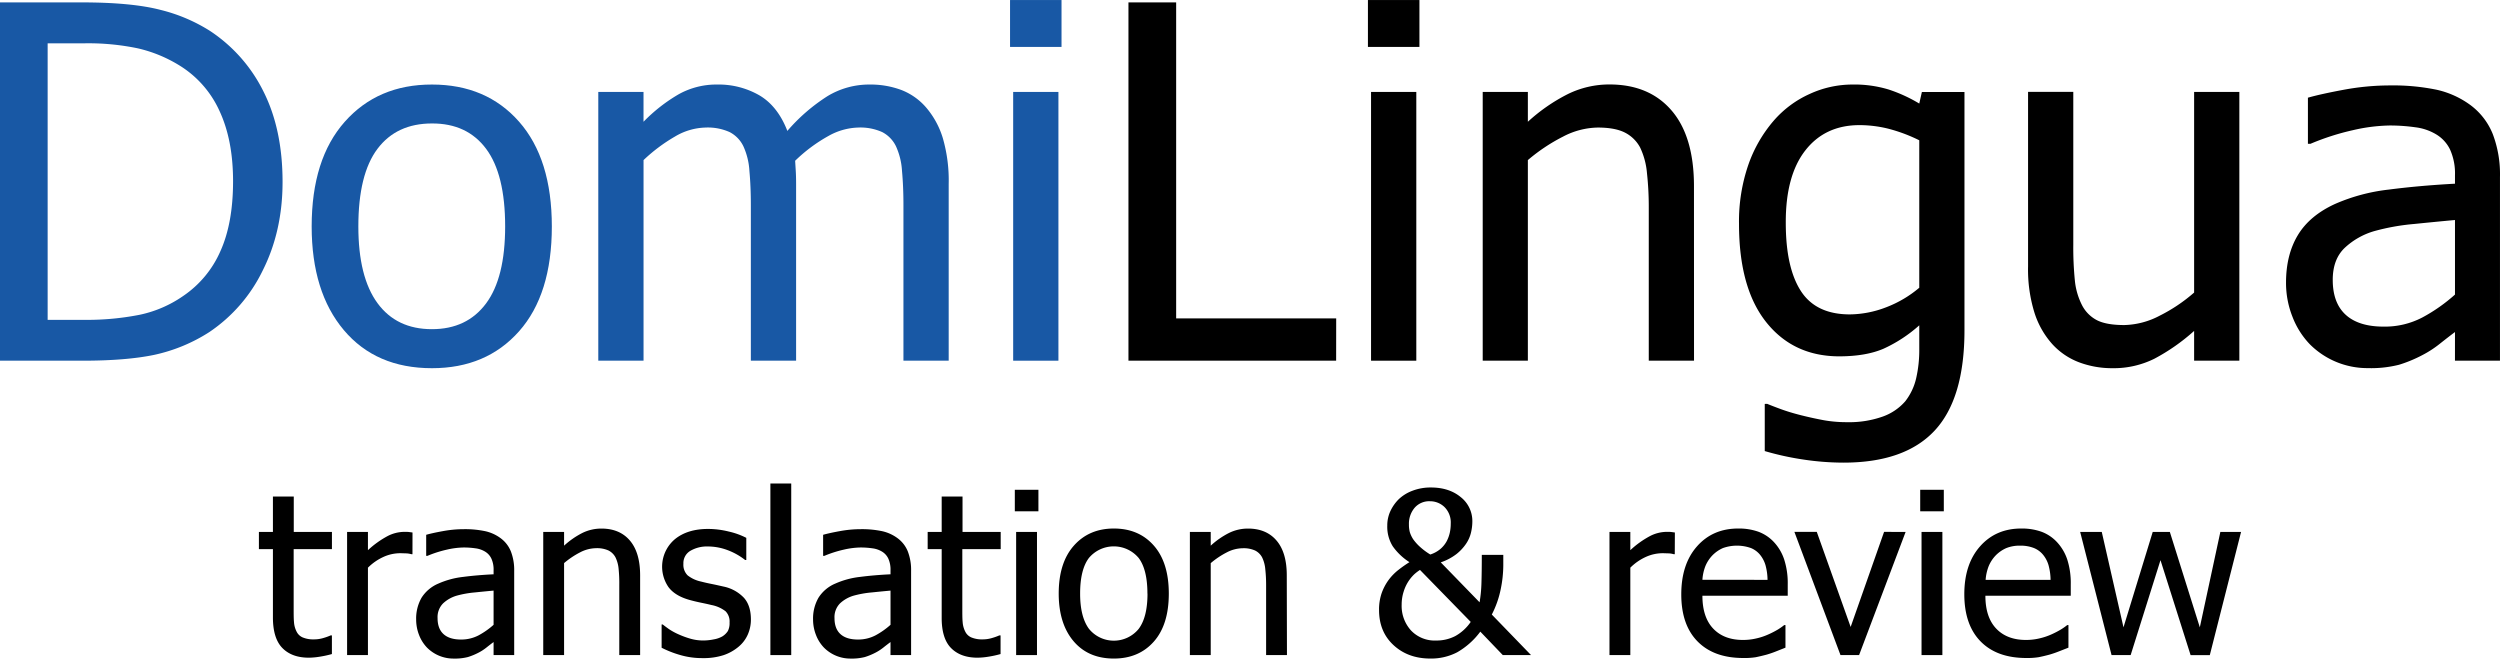
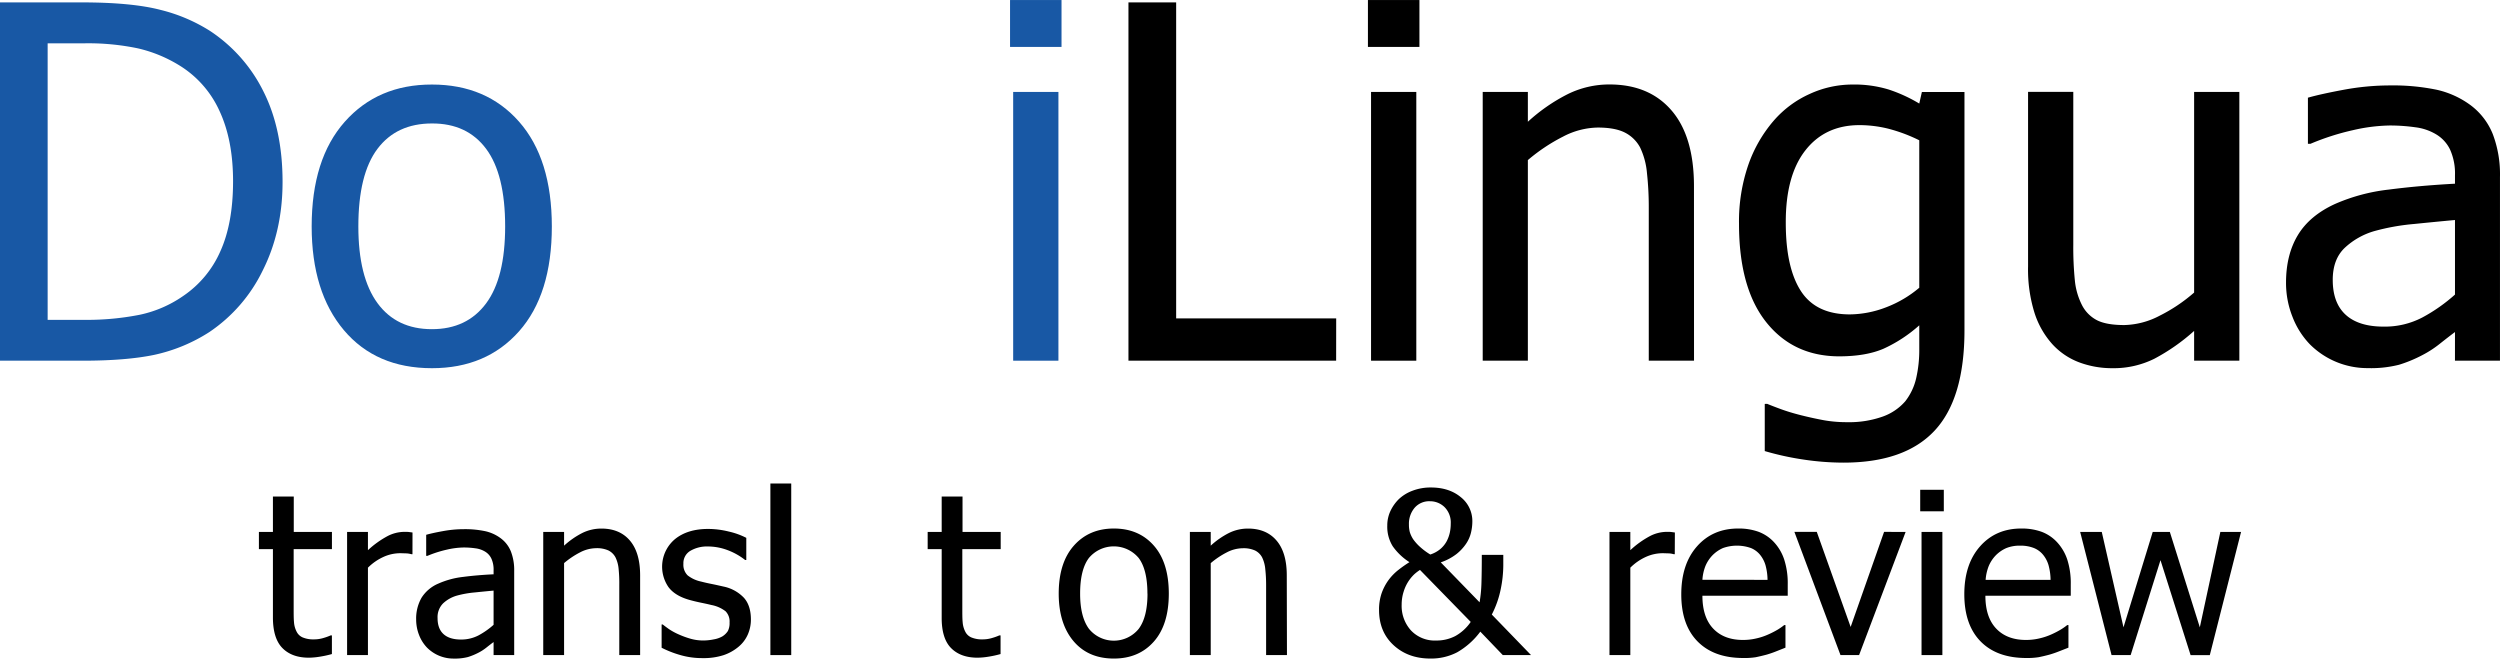
<svg xmlns="http://www.w3.org/2000/svg" width="959.61" height="252.79" viewBox="0 0 959.61 252.79">
  <path d="M311,322.38q0,18.86-7.62,34A60,60,0,0,1,282.91,380a64,64,0,0,1-21.21,8.77Q250.95,391,234.22,391H202.54V253.47h31.31q19.41,0,30.44,2.91a64,64,0,0,1,18.8,8,59.25,59.25,0,0,1,20.6,23.33Q311,302.25,311,322.38Zm-19-.27q0-15.89-5.27-27.11a39.69,39.69,0,0,0-15.61-17.51,52.89,52.89,0,0,0-15.61-6.37,92.52,92.52,0,0,0-20.69-1.94H220.83V375.32h13.95a104,104,0,0,0,21.34-1.94,45.73,45.73,0,0,0,16.72-7.21,40.15,40.15,0,0,0,14.31-17.23Q292,338.18,292,322.11Z" transform="translate(-202.54 -252.55)" style="fill:#1858a5" />
  <path d="M414.36,339.47q0,26.05-12.57,40.23t-33.44,14.18q-21.53,0-33.85-14.64t-12.33-39.77q0-25.86,12.7-40.18T368.35,285q20.88,0,33.44,14.27T414.36,339.47Zm-17.92,0q0-20-7.3-29.79t-20.79-9.74q-13.58,0-20.92,9.74t-7.34,29.79q0,19.41,7.34,29.43t20.92,10q13.39,0,20.74-9.84T396.44,339.47Z" transform="translate(-202.54 -252.55)" style="fill:#1858a5" />
-   <path d="M549.32,391V331.35c0-4.75-.18-9.13-.55-13.17a26.44,26.44,0,0,0-2.31-9.47,12,12,0,0,0-5.27-5.45,20.41,20.41,0,0,0-9.24-1.75,24.57,24.57,0,0,0-11.5,3.28,59.94,59.94,0,0,0-12.7,9.47c.06,1,.14,2.29.23,3.74s.14,3.15.14,5.12V391H490.75V331.35c0-4.75-.18-9.13-.55-13.17a26.44,26.44,0,0,0-2.31-9.47,11.91,11.91,0,0,0-5.27-5.45,20.36,20.36,0,0,0-9.23-1.75A24.05,24.05,0,0,0,461.56,305a63.73,63.73,0,0,0-12,9v77H432.19V287.84h17.36v11.45a62.86,62.86,0,0,1,13.54-10.58A29.71,29.71,0,0,1,477.82,285,31.37,31.37,0,0,1,494,289.13q7.07,4.15,10.76,13.67a69.57,69.57,0,0,1,15.34-13.3A30.83,30.83,0,0,1,536.39,285a33.88,33.88,0,0,1,12.1,2.08,24,24,0,0,1,9.51,6.7,32.6,32.6,0,0,1,6.42,11.73,58.3,58.3,0,0,1,2.27,17.64V391Z" transform="translate(-202.54 -252.55)" style="fill:#1858a5" />
  <path d="M610,270.56H590.24v-18H610ZM608.81,391H591.44V287.84h17.37Z" transform="translate(-202.54 -252.55)" style="fill:#1858a5" />
-   <path d="M715.41,391H635.69V253.47H654V374.76h61.43Z" transform="translate(-202.54 -252.55)" />
+   <path d="M715.41,391H635.69V253.47H654V374.76h61.43" transform="translate(-202.54 -252.55)" />
  <path d="M747.38,270.56H727.61v-18h19.77ZM746.18,391H728.81V287.84h17.37Z" transform="translate(-202.54 -252.55)" />
  <path d="M852.78,391H835.41V332.27a119.24,119.24,0,0,0-.69-13.26,28.29,28.29,0,0,0-2.63-9.84,13.56,13.56,0,0,0-5.92-5.77q-3.78-1.89-10.34-1.89A29.62,29.62,0,0,0,802.48,305,68.53,68.53,0,0,0,789,314v77H771.67V287.84H789v11.45a68,68,0,0,1,15.33-10.62,36.05,36.05,0,0,1,16-3.7q15.25,0,23.84,10t8.59,29.05Z" transform="translate(-202.54 -252.55)" />
  <path d="M880.86,407.56q1.75.74,5.17,2t7.76,2.36c3.2.8,6.16,1.44,8.87,1.94a50,50,0,0,0,8.87.74,38.34,38.34,0,0,0,13.62-2.13,20.53,20.53,0,0,0,8.73-5.91,22.59,22.59,0,0,0,4.16-8.78,48.71,48.71,0,0,0,1.2-11.36v-9a54.13,54.13,0,0,1-13.76,9q-6.75,2.89-16.91,2.91-17.64,0-28.08-13.12t-10.44-37.69a66.6,66.6,0,0,1,3.6-22.77,52.18,52.18,0,0,1,9.71-16.86,39.87,39.87,0,0,1,13.76-10.25A39.23,39.23,0,0,1,913.56,285a45.17,45.17,0,0,1,13.9,1.9,57.64,57.64,0,0,1,11.78,5.4l1-4.43h16.35v91.45q0,26.23-11.46,38.52t-35,12.29a104.27,104.27,0,0,1-15.47-1.2,109.64,109.64,0,0,1-14.73-3.24v-18.1ZM939.24,363V306.4a61.28,61.28,0,0,0-12-4.48,46.21,46.21,0,0,0-10.95-1.34q-13.2,0-20.78,9.7T888,338.09q0,17.18,5.78,26.14t18.7,9a39.52,39.52,0,0,0,13.91-2.68A43.69,43.69,0,0,0,939.24,363Z" transform="translate(-202.54 -252.55)" />
  <path d="M1062.1,391h-17.36V379.57a75.88,75.88,0,0,1-15.25,10.67,35.07,35.07,0,0,1-16.07,3.64,36,36,0,0,1-12.7-2.21,26.63,26.63,0,0,1-10.39-7,33,33,0,0,1-6.88-12.11A55.87,55.87,0,0,1,981,354.81v-67h17.36v58.75a127.19,127.19,0,0,0,.6,13.62,26.52,26.52,0,0,0,2.73,9.47,13.35,13.35,0,0,0,5.77,5.82q3.64,1.85,10.49,1.85a30.53,30.53,0,0,0,13.58-3.6,62.6,62.6,0,0,0,13.21-8.87v-77h17.36Z" transform="translate(-202.54 -252.55)" />
  <path d="M1144.87,380c-1.41,1.05-3.31,2.51-5.68,4.39a40.49,40.49,0,0,1-6.88,4.48,51.51,51.51,0,0,1-8.92,3.69,43.85,43.85,0,0,1-12.05,1.29,31.23,31.23,0,0,1-22.17-9.14,31.45,31.45,0,0,1-6.65-10.49,35.12,35.12,0,0,1-2.5-13.16q0-10.71,4.53-18.24t14.32-12a71.13,71.13,0,0,1,20.51-5.49q11.82-1.53,25.49-2.27V319.8A22.34,22.34,0,0,0,1143,310a13.72,13.72,0,0,0-5.18-5.77,20.27,20.27,0,0,0-8.13-2.82,69.44,69.44,0,0,0-9.88-.69,66.49,66.49,0,0,0-14.13,1.8,94.71,94.71,0,0,0-16.26,5.22h-1V290.05q4.8-1.38,13.77-3.05a97.7,97.7,0,0,1,17.73-1.66,82.65,82.65,0,0,1,17.92,1.66,34.56,34.56,0,0,1,13.12,6,25.83,25.83,0,0,1,8.41,11,43.47,43.47,0,0,1,2.77,16.44V391h-17.28Zm0-14.41V337q-6.18.56-15.66,1.52a84.63,84.63,0,0,0-15.28,2.73,28,28,0,0,0-11.46,6.51q-4.53,4.39-4.52,12.24,0,8.86,5,13.4t14.6,4.52a31,31,0,0,0,14.87-3.55A64.27,64.27,0,0,0,1144.87,365.62Z" transform="translate(-202.54 -252.55)" />
  <path d="M321.1,505q-6.53,0-10.16-3.7t-3.64-11.71V463.33h-5.38v-6.6h5.38V443.14h8v13.59h14.65v6.6H315.26v22.48c0,2.4,0,4.25.13,5.55a9.24,9.24,0,0,0,1,3.64,4.63,4.63,0,0,0,2.33,2.22,10.45,10.45,0,0,0,4.36.75,12.27,12.27,0,0,0,3.77-.58,21.05,21.05,0,0,0,2.62-.95h.47v7.16a39.23,39.23,0,0,1-4.55,1A27.81,27.81,0,0,1,321.1,505Z" transform="translate(-202.54 -252.55)" />
  <path d="M360.86,465.28h-.42a8.89,8.89,0,0,0-1.89-.32c-.66,0-1.46-.06-2.39-.06a15.56,15.56,0,0,0-6.39,1.4,20.4,20.4,0,0,0-6,4.15V504h-8V456.73h8v7a36.05,36.05,0,0,1,7.6-5.44,14.25,14.25,0,0,1,6.29-1.59c.82,0,1.43,0,1.84.06s.87.11,1.38.19Z" transform="translate(-202.54 -252.55)" />
  <path d="M392,499q-1,.72-2.61,2a18.16,18.16,0,0,1-3.15,2.06,24.14,24.14,0,0,1-4.09,1.69,20.24,20.24,0,0,1-5.52.59,14.29,14.29,0,0,1-10.16-4.19,14.46,14.46,0,0,1-3.05-4.8,16.17,16.17,0,0,1-1.14-6,16,16,0,0,1,2.07-8.36,14.12,14.12,0,0,1,6.56-5.48,32.3,32.3,0,0,1,9.4-2.52q5.41-.7,11.69-1v-1.52a10.13,10.13,0,0,0-.85-4.51,6.18,6.18,0,0,0-2.37-2.65,9.3,9.3,0,0,0-3.73-1.29,31.78,31.78,0,0,0-4.53-.32,30.53,30.53,0,0,0-6.47.83,43.91,43.91,0,0,0-7.46,2.39h-.46v-8.09c1.47-.42,3.57-.89,6.31-1.39a44.2,44.2,0,0,1,8.13-.77,37.47,37.47,0,0,1,8.21.77,15.63,15.63,0,0,1,6,2.75,11.77,11.77,0,0,1,3.85,5,19.75,19.75,0,0,1,1.28,7.53V504H392Zm0-6.6V479.25c-1.89.17-4.29.4-7.18.7a38.8,38.8,0,0,0-7,1.25,12.88,12.88,0,0,0-5.25,3,7.49,7.49,0,0,0-2.07,5.61q0,4.06,2.29,6.14t6.69,2.08a14.28,14.28,0,0,0,6.81-1.63A29.91,29.91,0,0,0,392,492.38Z" transform="translate(-202.54 -252.55)" />
  <path d="M448.25,504h-8V477.09A54.59,54.59,0,0,0,440,471a12.71,12.71,0,0,0-1.21-4.51,6.19,6.19,0,0,0-2.71-2.65,10.69,10.69,0,0,0-4.74-.87,13.58,13.58,0,0,0-6.12,1.59,32.06,32.06,0,0,0-6.16,4.13V504h-8V456.73h8V462a31.33,31.33,0,0,1,7-4.87,16.52,16.52,0,0,1,7.33-1.69q7,0,10.92,4.59t3.94,13.31Z" transform="translate(-202.54 -252.55)" />
  <path d="M472.21,505.16a29.9,29.9,0,0,1-8.87-1.27,39.22,39.22,0,0,1-6.84-2.71v-8.93h.43c.67.54,1.47,1.13,2.39,1.78a23.43,23.43,0,0,0,3.66,2,33.67,33.67,0,0,0,4.47,1.65,17.73,17.73,0,0,0,5.06.72,20.61,20.61,0,0,0,4.06-.44,10,10,0,0,0,3.22-1.12,6.77,6.77,0,0,0,2.14-2.08,6.65,6.65,0,0,0,.65-3.3,5.57,5.57,0,0,0-1.54-4.28,12.75,12.75,0,0,0-5.48-2.41c-1-.26-2.35-.55-4-.89s-3.15-.71-4.53-1.1q-5.43-1.57-7.88-4.85a13.8,13.8,0,0,1,2.37-18.35q4.83-4,12.83-4a33.21,33.21,0,0,1,7.92,1A28.23,28.23,0,0,1,489,459v8.51h-.43a25,25,0,0,0-6.79-3.81,21.53,21.53,0,0,0-7.56-1.39,12.59,12.59,0,0,0-6.65,1.65,5.46,5.46,0,0,0-2.71,5,5.71,5.71,0,0,0,1.61,4.43,12.46,12.46,0,0,0,5.17,2.39c1.18.31,2.5.61,4,.91s3,.64,4.59,1a14.92,14.92,0,0,1,7.9,4.36q2.64,3,2.64,8.3a14.22,14.22,0,0,1-1.2,5.78,12.75,12.75,0,0,1-3.54,4.67,17.82,17.82,0,0,1-5.74,3.22A24.75,24.75,0,0,1,472.21,505.16Z" transform="translate(-202.54 -252.55)" />
  <path d="M506.25,504h-8V438.14h8Z" transform="translate(-202.54 -252.55)" />
-   <path d="M544.36,499q-1,.72-2.61,2a18.16,18.16,0,0,1-3.15,2.06,24.14,24.14,0,0,1-4.09,1.69,20.24,20.24,0,0,1-5.52.59,14.29,14.29,0,0,1-10.16-4.19,14.46,14.46,0,0,1-3.05-4.8,16.18,16.18,0,0,1-1.15-6,16,16,0,0,1,2.08-8.36,14.12,14.12,0,0,1,6.56-5.48,32.21,32.21,0,0,1,9.4-2.52q5.42-.7,11.69-1v-1.52a10.27,10.27,0,0,0-.85-4.51,6.18,6.18,0,0,0-2.37-2.65,9.3,9.3,0,0,0-3.73-1.29,31.78,31.78,0,0,0-4.53-.32,30.53,30.53,0,0,0-6.47.83,43.91,43.91,0,0,0-7.46,2.39h-.46v-8.09c1.47-.42,3.57-.89,6.31-1.39a44.2,44.2,0,0,1,8.13-.77,37.47,37.47,0,0,1,8.21.77,15.63,15.63,0,0,1,6,2.75,11.77,11.77,0,0,1,3.85,5,19.76,19.76,0,0,1,1.27,7.53V504h-7.91Zm0-6.6V479.25c-1.89.17-4.29.4-7.18.7a38.8,38.8,0,0,0-7,1.25,12.88,12.88,0,0,0-5.25,3,7.49,7.49,0,0,0-2.07,5.61q0,4.06,2.29,6.14t6.68,2.08a14.29,14.29,0,0,0,6.82-1.63A29.91,29.91,0,0,0,544.36,492.38Z" transform="translate(-202.54 -252.55)" />
  <path d="M577.76,505q-6.51,0-10.16-3.7T564,489.54V463.33h-5.38v-6.6H564V443.14h8v13.59h14.65v6.6H571.92v22.48c0,2.4,0,4.25.13,5.55a9.41,9.41,0,0,0,1,3.64,4.63,4.63,0,0,0,2.33,2.22,10.48,10.48,0,0,0,4.36.75,12.27,12.27,0,0,0,3.77-.58,21.05,21.05,0,0,0,2.62-.95h.47v7.16a39.23,39.23,0,0,1-4.55,1A27.81,27.81,0,0,1,577.76,505Z" transform="translate(-202.54 -252.55)" />
-   <path d="M601.13,448.81h-9.06v-8.26h9.06ZM600.58,504h-8V456.73h8Z" transform="translate(-202.54 -252.55)" />
  <path d="M651.18,480.4q0,11.93-5.76,18.43t-15.33,6.5q-9.86,0-15.51-6.71t-5.66-18.22q0-11.86,5.83-18.42t15.34-6.56q9.57,0,15.33,6.54T651.18,480.4Zm-8.21,0q0-9.19-3.35-13.66a12.46,12.46,0,0,0-19.12,0q-3.36,4.47-3.36,13.66,0,8.88,3.36,13.48a12.3,12.3,0,0,0,19.1.08Q643,489.46,643,480.4Z" transform="translate(-202.54 -252.55)" />
  <path d="M696.53,504h-8V477.09a54.59,54.59,0,0,0-.32-6.07,12.92,12.92,0,0,0-1.21-4.51,6.19,6.19,0,0,0-2.71-2.65,10.72,10.72,0,0,0-4.74-.87,13.54,13.54,0,0,0-6.12,1.59,31.75,31.75,0,0,0-6.16,4.13V504h-8V456.73h8V462a31.1,31.1,0,0,1,7-4.87,16.47,16.47,0,0,1,7.32-1.69q7,0,10.93,4.59t3.94,13.31Z" transform="translate(-202.54 -252.55)" />
  <path d="M790.22,504H779.38l-8.63-9a28.93,28.93,0,0,1-8.87,7.92,21.67,21.67,0,0,1-10.31,2.41q-8.55,0-14.12-5.14t-5.57-13.49a19.31,19.31,0,0,1,1-6.47,19.79,19.79,0,0,1,2.72-5.13,20.24,20.24,0,0,1,3.81-3.87,48.11,48.11,0,0,1,4.14-2.9,22.84,22.84,0,0,1-6.39-6.06,14.11,14.11,0,0,1-2.12-8,13,13,0,0,1,1.21-5.57,16,16,0,0,1,3.16-4.5,15.47,15.47,0,0,1,5.27-3.27,19.39,19.39,0,0,1,7.09-1.26q7,0,11.47,3.7a11.68,11.68,0,0,1,4.45,9.38,18.64,18.64,0,0,1-.53,4.29,13,13,0,0,1-1.93,4.3,17.76,17.76,0,0,1-3.66,3.9,20.91,20.91,0,0,1-6,3.17l14.9,15.33a53.63,53.63,0,0,0,.72-7.56c.08-2.72.13-6.27.13-10.65h8.25v4.07a46.47,46.47,0,0,1-1,9.16,37.15,37.15,0,0,1-3.41,9.68Zm-23.16-12.74-19.47-19.95a18.55,18.55,0,0,0-2.12,1.61,15.33,15.33,0,0,0-4.13,6.67,16.24,16.24,0,0,0-.78,5.06,14,14,0,0,0,3.58,9.89,12.52,12.52,0,0,0,9.67,3.87,15.57,15.57,0,0,0,7.33-1.71A17.42,17.42,0,0,0,767.06,491.28Zm-15.49-25.87a11.53,11.53,0,0,0,3.91-2.16,10.54,10.54,0,0,0,2.4-3,13.45,13.45,0,0,0,1.14-3.13,16.06,16.06,0,0,0,.38-3.56,8.32,8.32,0,0,0-2.39-6.35,7.92,7.92,0,0,0-5.57-2.24,7.39,7.39,0,0,0-5.93,2.54,9.46,9.46,0,0,0-2.16,6.35,11.56,11.56,0,0,0,.32,2.9,10.71,10.71,0,0,0,1.33,2.82,17.53,17.53,0,0,0,2.48,2.79A25.4,25.4,0,0,0,751.57,465.41Z" transform="translate(-202.54 -252.55)" />
  <path d="M845.39,465.28H845a8.68,8.68,0,0,0-1.89-.32c-.66,0-1.46-.06-2.39-.06a15.63,15.63,0,0,0-6.39,1.4,20.36,20.36,0,0,0-6,4.15V504h-8V456.73h8v7a35.8,35.8,0,0,1,7.6-5.44,14.21,14.21,0,0,1,6.28-1.59c.82,0,1.44,0,1.85.06s.86.11,1.37.19Z" transform="translate(-202.54 -252.55)" />
  <path d="M871.68,505.12q-11.29,0-17.55-6.37t-6.24-18.1q0-11.56,6.05-18.4t15.84-6.83a22.29,22.29,0,0,1,7.79,1.26,15.56,15.56,0,0,1,5.93,4,18.19,18.19,0,0,1,3.89,6.62,29.64,29.64,0,0,1,1.36,9.59v4.32H856q0,8.25,4.14,12.62t11.48,4.36a22.09,22.09,0,0,0,5.14-.6,23.8,23.8,0,0,0,4.55-1.52,34.59,34.59,0,0,0,3.65-1.88,22.46,22.46,0,0,0,2.45-1.72h.47v8.68l-3.48,1.38a38.14,38.14,0,0,1-3.72,1.29c-1.55.42-3,.75-4.21,1A27.36,27.36,0,0,1,871.68,505.12Zm9.32-30a22.31,22.31,0,0,0-.76-5.54,11.45,11.45,0,0,0-2-3.94,8.89,8.89,0,0,0-3.58-2.71,16,16,0,0,0-10.8,0,13,13,0,0,0-4,2.77,13.43,13.43,0,0,0-2.71,4.13A17.54,17.54,0,0,0,856,475.1Z" transform="translate(-202.54 -252.55)" />
  <path d="M934,456.73,916.14,504H909l-17.69-47.29h8.59l13,36.49,12.83-36.49Z" transform="translate(-202.54 -252.55)" />
  <path d="M948.66,448.81H939.6v-8.26h9.06ZM948.11,504h-8V456.73h8Z" transform="translate(-202.54 -252.55)" />
  <path d="M980.33,505.12q-11.31,0-17.55-6.37t-6.25-18.1q0-11.56,6.06-18.4t15.83-6.83a22.25,22.25,0,0,1,7.79,1.26,15.48,15.48,0,0,1,5.93,4,18.35,18.35,0,0,1,3.9,6.62,29.66,29.66,0,0,1,1.35,9.59v4.32H964.62q0,8.25,4.15,12.62t11.47,4.36a22.18,22.18,0,0,0,5.15-.6,24.28,24.28,0,0,0,4.55-1.52,34.34,34.34,0,0,0,3.64-1.88,22.69,22.69,0,0,0,2.46-1.72h.46v8.68L993,502.52a39.17,39.17,0,0,1-3.73,1.29c-1.55.42-2.95.75-4.21,1A27.23,27.23,0,0,1,980.33,505.12Zm9.31-30a22.31,22.31,0,0,0-.76-5.54,11.27,11.27,0,0,0-2-3.94,8.82,8.82,0,0,0-3.58-2.71A13.75,13.75,0,0,0,978,462a13.59,13.59,0,0,0-5.4.95,13.11,13.11,0,0,0-4,2.77,13.43,13.43,0,0,0-2.71,4.13,17.85,17.85,0,0,0-1.18,5.27Z" transform="translate(-202.54 -252.55)" />
  <path d="M1062.76,456.73l-12,47.29h-7.37l-11.56-36.45L1020.38,504h-7.33L1001,456.73h8.29l8.34,36.62,11.22-36.62h6.57l11.51,36.62,7.88-36.62Z" transform="translate(-202.54 -252.55)" />
</svg>